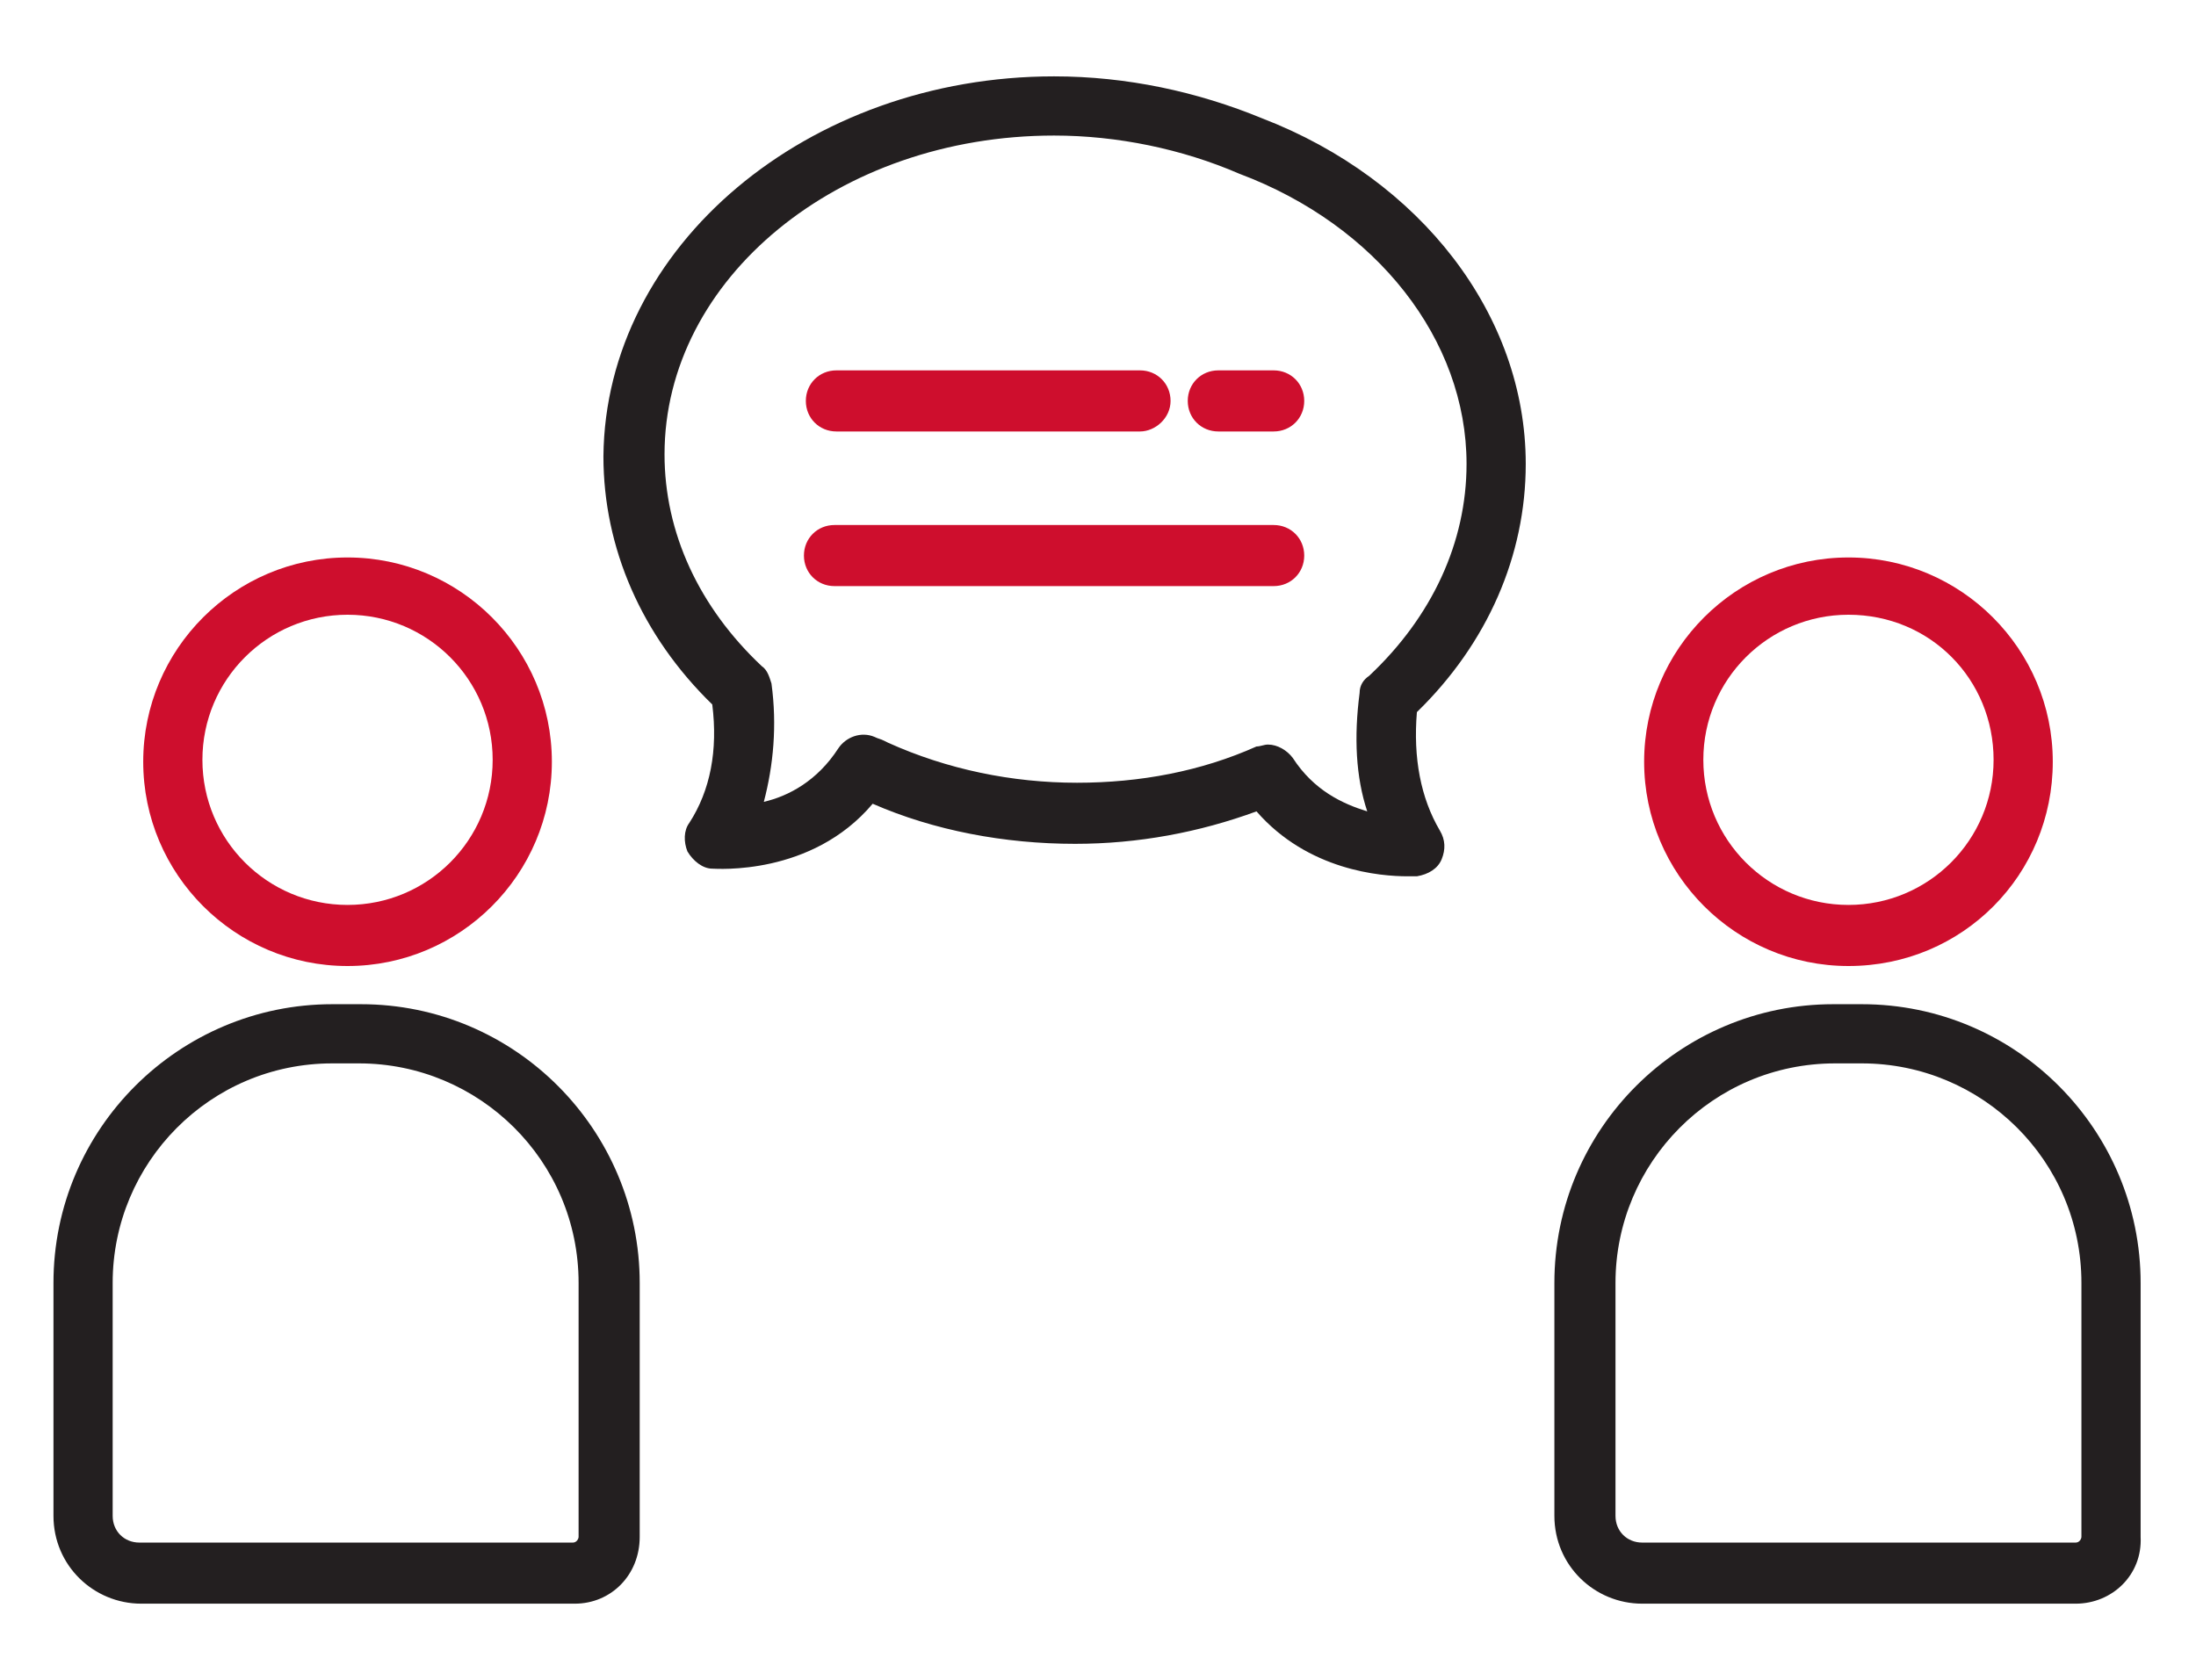
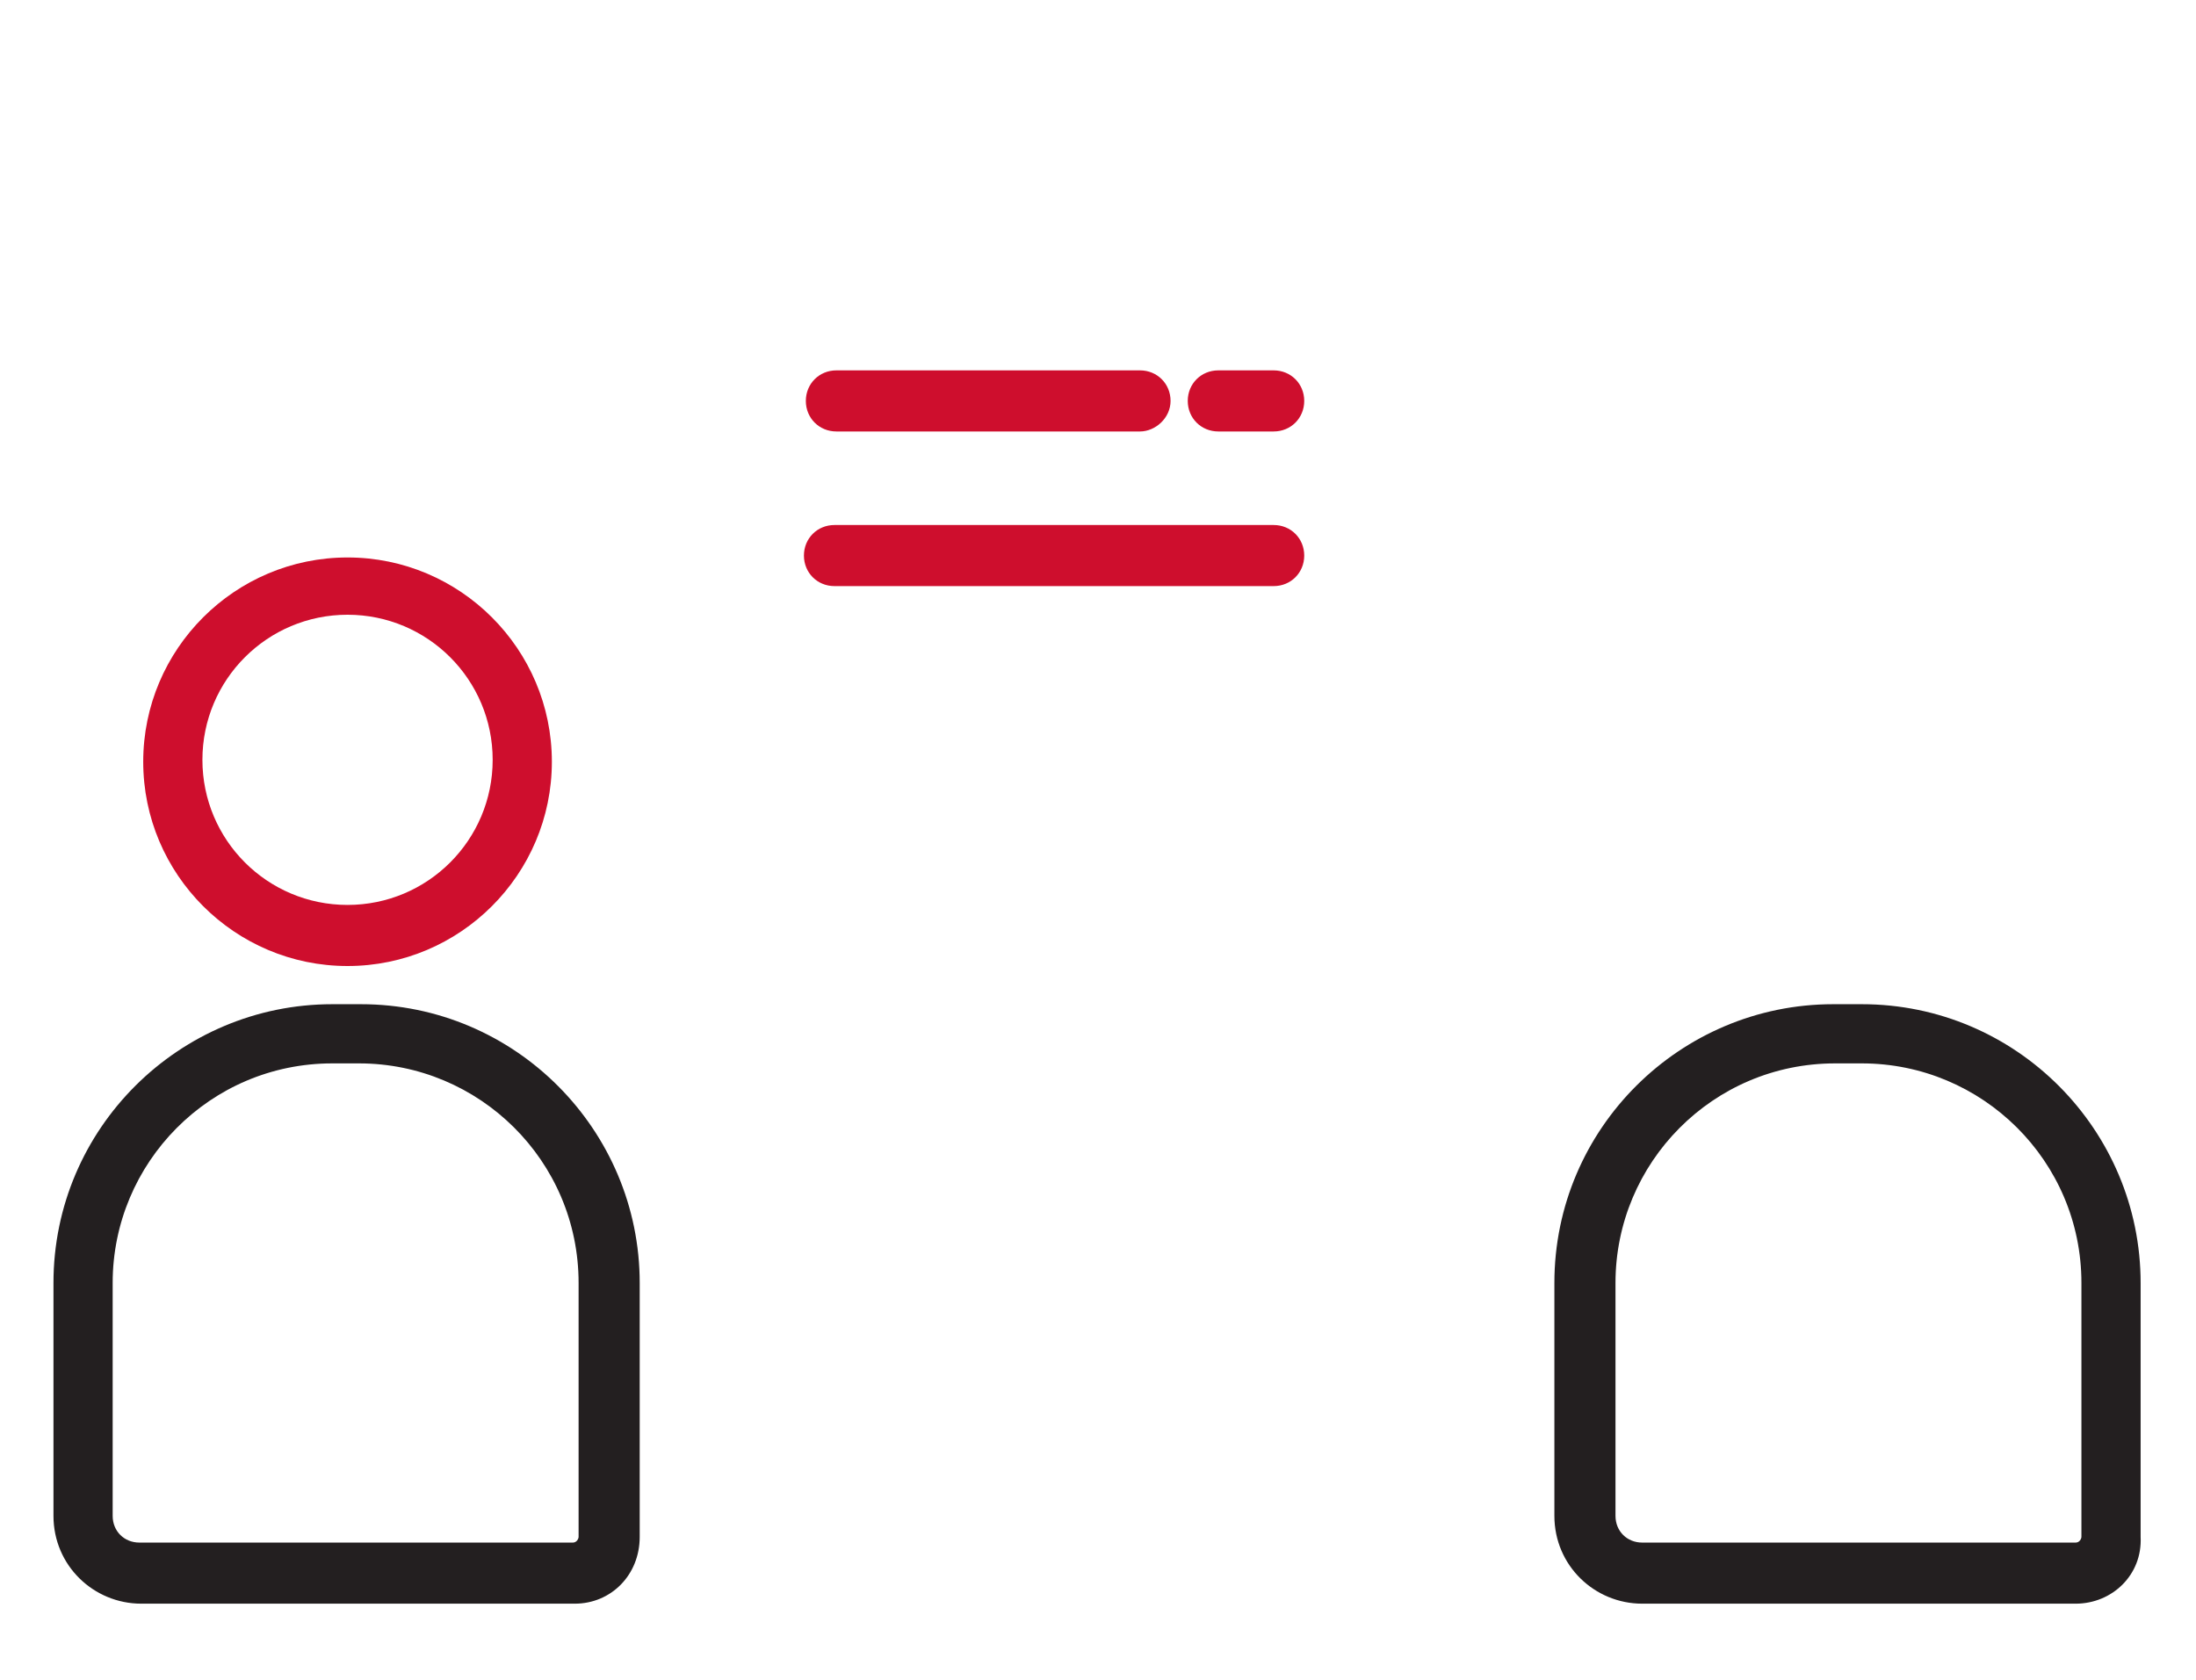
<svg xmlns="http://www.w3.org/2000/svg" version="1.1" id="Layer_1" x="0px" y="0px" width="115px" height="88px" viewBox="0 0 115 88" style="enable-background:new 0 0 115 88;" xml:space="preserve">
  <style type="text/css">
	.st0{fill:#CE0E2D;}
	.st1{fill:#231F20;}
	.st2{fill:none;stroke:#F2274E;stroke-miterlimit:10;}
	.st3{fill:#221F1F;}
	.st4{fill:#CD202F;}
	.st5{fill:#FFFFFF;}
	.st6{fill:none;stroke:#231F20;stroke-width:3;stroke-miterlimit:10;}
	.st7{fill:none;stroke:#231F20;stroke-width:3;stroke-linecap:round;stroke-linejoin:round;stroke-miterlimit:10;}
	.st8{fill:none;stroke:#CD202F;stroke-width:3;stroke-linecap:round;stroke-linejoin:round;stroke-miterlimit:10;}
	.st9{fill:none;stroke:#CE0E2D;stroke-width:3;stroke-linecap:round;stroke-linejoin:round;stroke-miterlimit:10;}
	.st10{fill:none;stroke:#CE0E2D;stroke-width:3;stroke-linecap:round;stroke-miterlimit:10;}
	.st11{fill:none;stroke:#231F20;stroke-width:3;stroke-linejoin:round;stroke-miterlimit:10;}
	.st12{fill:none;stroke:#CE0E2D;stroke-width:3;stroke-miterlimit:10;}
	.st13{fill:none;stroke:#231F20;stroke-width:2.5;stroke-miterlimit:10;}
	.st14{fill:none;stroke:#231F20;stroke-width:2.5;stroke-linejoin:round;stroke-miterlimit:10;}
	.st15{fill:#CE0E2D;stroke:#CE0E2D;stroke-width:1.25;stroke-miterlimit:10;}
	.st16{fill:none;stroke:#221F1F;stroke-width:4;stroke-miterlimit:10;}
	.st17{fill:none;stroke:#CD202F;stroke-width:4;stroke-linecap:round;stroke-miterlimit:10;}
	.st18{fill:none;stroke:#221F1F;stroke-width:4;stroke-linejoin:round;stroke-miterlimit:10;}
	.st19{fill:none;stroke:#221F1F;stroke-width:4;stroke-linecap:round;stroke-linejoin:round;stroke-miterlimit:10;}
	.st20{fill:none;stroke:#CD202F;stroke-width:4;stroke-linecap:round;stroke-linejoin:round;stroke-miterlimit:10;}
	.st21{fill:none;stroke:#221F1F;stroke-width:3;stroke-linecap:round;stroke-linejoin:round;stroke-miterlimit:10;}
	.st22{fill:#FFFFFF;stroke:#CD202F;stroke-width:3;stroke-linecap:round;stroke-linejoin:round;stroke-miterlimit:10;}
	.st23{fill:none;stroke:#231F20;stroke-width:2;stroke-miterlimit:10;}
	.st24{fill:none;stroke:#231F20;stroke-width:2;stroke-linecap:round;stroke-linejoin:round;stroke-miterlimit:10;}
	.st25{fill:#FFFFFF;stroke:#CE0E2D;stroke-width:3;stroke-linecap:round;stroke-linejoin:round;stroke-miterlimit:10;}
	.st26{fill:none;stroke:#E0E0E0;stroke-width:2;stroke-miterlimit:10;}
	.st27{fill:none;stroke:#CE0E2D;stroke-width:2;stroke-linecap:round;stroke-linejoin:round;stroke-miterlimit:10;}
</style>
  <g>
    <g>
      <g>
        <path class="st0" d="M18.2,50.6c-5.9,0-10.7-4.8-10.7-10.7s4.8-10.7,10.7-10.7s10.7,4.8,10.7,10.7S24.1,50.6,18.2,50.6z      M18.2,32.2c-4.2,0-7.6,3.4-7.6,7.6s3.4,7.6,7.6,7.6s7.6-3.4,7.6-7.6S22.4,32.2,18.2,32.2z" />
      </g>
      <g>
        <path class="st1" d="M30.1,84H7.4c-2.5,0-4.6-2-4.6-4.6V67.2c0-8.1,6.6-14.6,14.6-14.6h1.5c8.1,0,14.6,6.6,14.6,14.6v13.3     C33.5,82.5,32,84,30.1,84z M17.4,55.7c-6.4,0-11.5,5.2-11.5,11.5v12.2c0,0.8,0.6,1.4,1.4,1.4h22.7c0.2,0,0.3-0.2,0.3-0.3V67.2     c0-6.4-5.2-11.5-11.5-11.5H17.4z" />
      </g>
    </g>
    <g>
      <g>
-         <path class="st0" d="M96.8,50.6c-5.9,0-10.7-4.8-10.7-10.7s4.8-10.7,10.7-10.7c5.9,0,10.7,4.8,10.7,10.7S102.8,50.6,96.8,50.6z      M96.8,32.2c-4.2,0-7.6,3.4-7.6,7.6s3.4,7.6,7.6,7.6c4.2,0,7.6-3.4,7.6-7.6S101.1,32.2,96.8,32.2z" />
-       </g>
+         </g>
      <g>
        <path class="st1" d="M108.7,84H86c-2.5,0-4.6-2-4.6-4.6V67.2c0-8.1,6.6-14.6,14.6-14.6h1.5c8.1,0,14.6,6.6,14.6,14.6v13.3     C112.2,82.5,110.6,84,108.7,84z M96.1,55.7c-6.4,0-11.5,5.2-11.5,11.5v12.2c0,0.8,0.6,1.4,1.4,1.4h22.7c0.2,0,0.3-0.2,0.3-0.3     V67.2c0-6.4-5.2-11.5-11.5-11.5H96.1z" />
      </g>
    </g>
    <g>
      <g>
-         <path class="st1" d="M73.7,45.9c-1.4,0-5.2-0.3-7.9-3.4c-3,1.1-6.2,1.7-9.5,1.7c-3.7,0-7.4-0.7-10.6-2.1     c-3.2,3.8-8.2,3.4-8.4,3.4c-0.5,0-1-0.4-1.3-0.9c-0.2-0.5-0.2-1.1,0.1-1.5c1.1-1.7,1.5-3.8,1.2-6.2c-3.7-3.6-5.7-8.2-5.7-13     C31.7,12.9,42.3,4,55.2,4c3.8,0,7.5,0.8,10.9,2.2c8.3,3.2,13.8,10.3,13.8,18.1c0,4.8-2,9.4-5.7,13c-0.2,2.4,0.2,4.5,1.2,6.2     c0.3,0.5,0.3,1,0.1,1.5c-0.2,0.5-0.7,0.8-1.3,0.9C74.2,45.9,74,45.9,73.7,45.9z M66.4,39c0.5,0,1,0.3,1.3,0.7     c1.1,1.7,2.6,2.4,3.9,2.8c-0.6-1.8-0.7-3.9-0.4-6.2c0-0.4,0.2-0.7,0.5-0.9c3.3-3.1,5.1-7,5.1-11.1c0-6.5-4.7-12.5-11.9-15.2     c-3-1.3-6.4-2-9.7-2c-11.3,0-20.4,7.5-20.4,16.7c0,4.1,1.8,8,5.1,11.1c0.3,0.2,0.4,0.6,0.5,0.9c0.3,2.2,0.1,4.3-0.4,6.2     c1.3-0.3,2.8-1.1,3.9-2.8c0.4-0.6,1.2-0.9,1.9-0.6c0.2,0.1,0.3,0.1,0.5,0.2l0.2,0.1c3.1,1.4,6.5,2.1,9.9,2.1     c3.3,0,6.5-0.6,9.4-1.9C66,39.1,66.2,39,66.4,39z" />
-       </g>
+         </g>
      <g>
        <path class="st0" d="M59.7,22.6H43.8c-0.9,0-1.6-0.7-1.6-1.6s0.7-1.6,1.6-1.6h15.9c0.9,0,1.6,0.7,1.6,1.6S60.5,22.6,59.7,22.6z" />
      </g>
      <g>
        <path class="st0" d="M66.7,22.6h-2.9c-0.9,0-1.6-0.7-1.6-1.6s0.7-1.6,1.6-1.6h2.9c0.9,0,1.6,0.7,1.6,1.6S67.6,22.6,66.7,22.6z" />
      </g>
      <g>
        <path class="st0" d="M66.7,30.7h-23c-0.9,0-1.6-0.7-1.6-1.6s0.7-1.6,1.6-1.6h23c0.9,0,1.6,0.7,1.6,1.6S67.6,30.7,66.7,30.7z" />
      </g>
    </g>
  </g>
</svg>